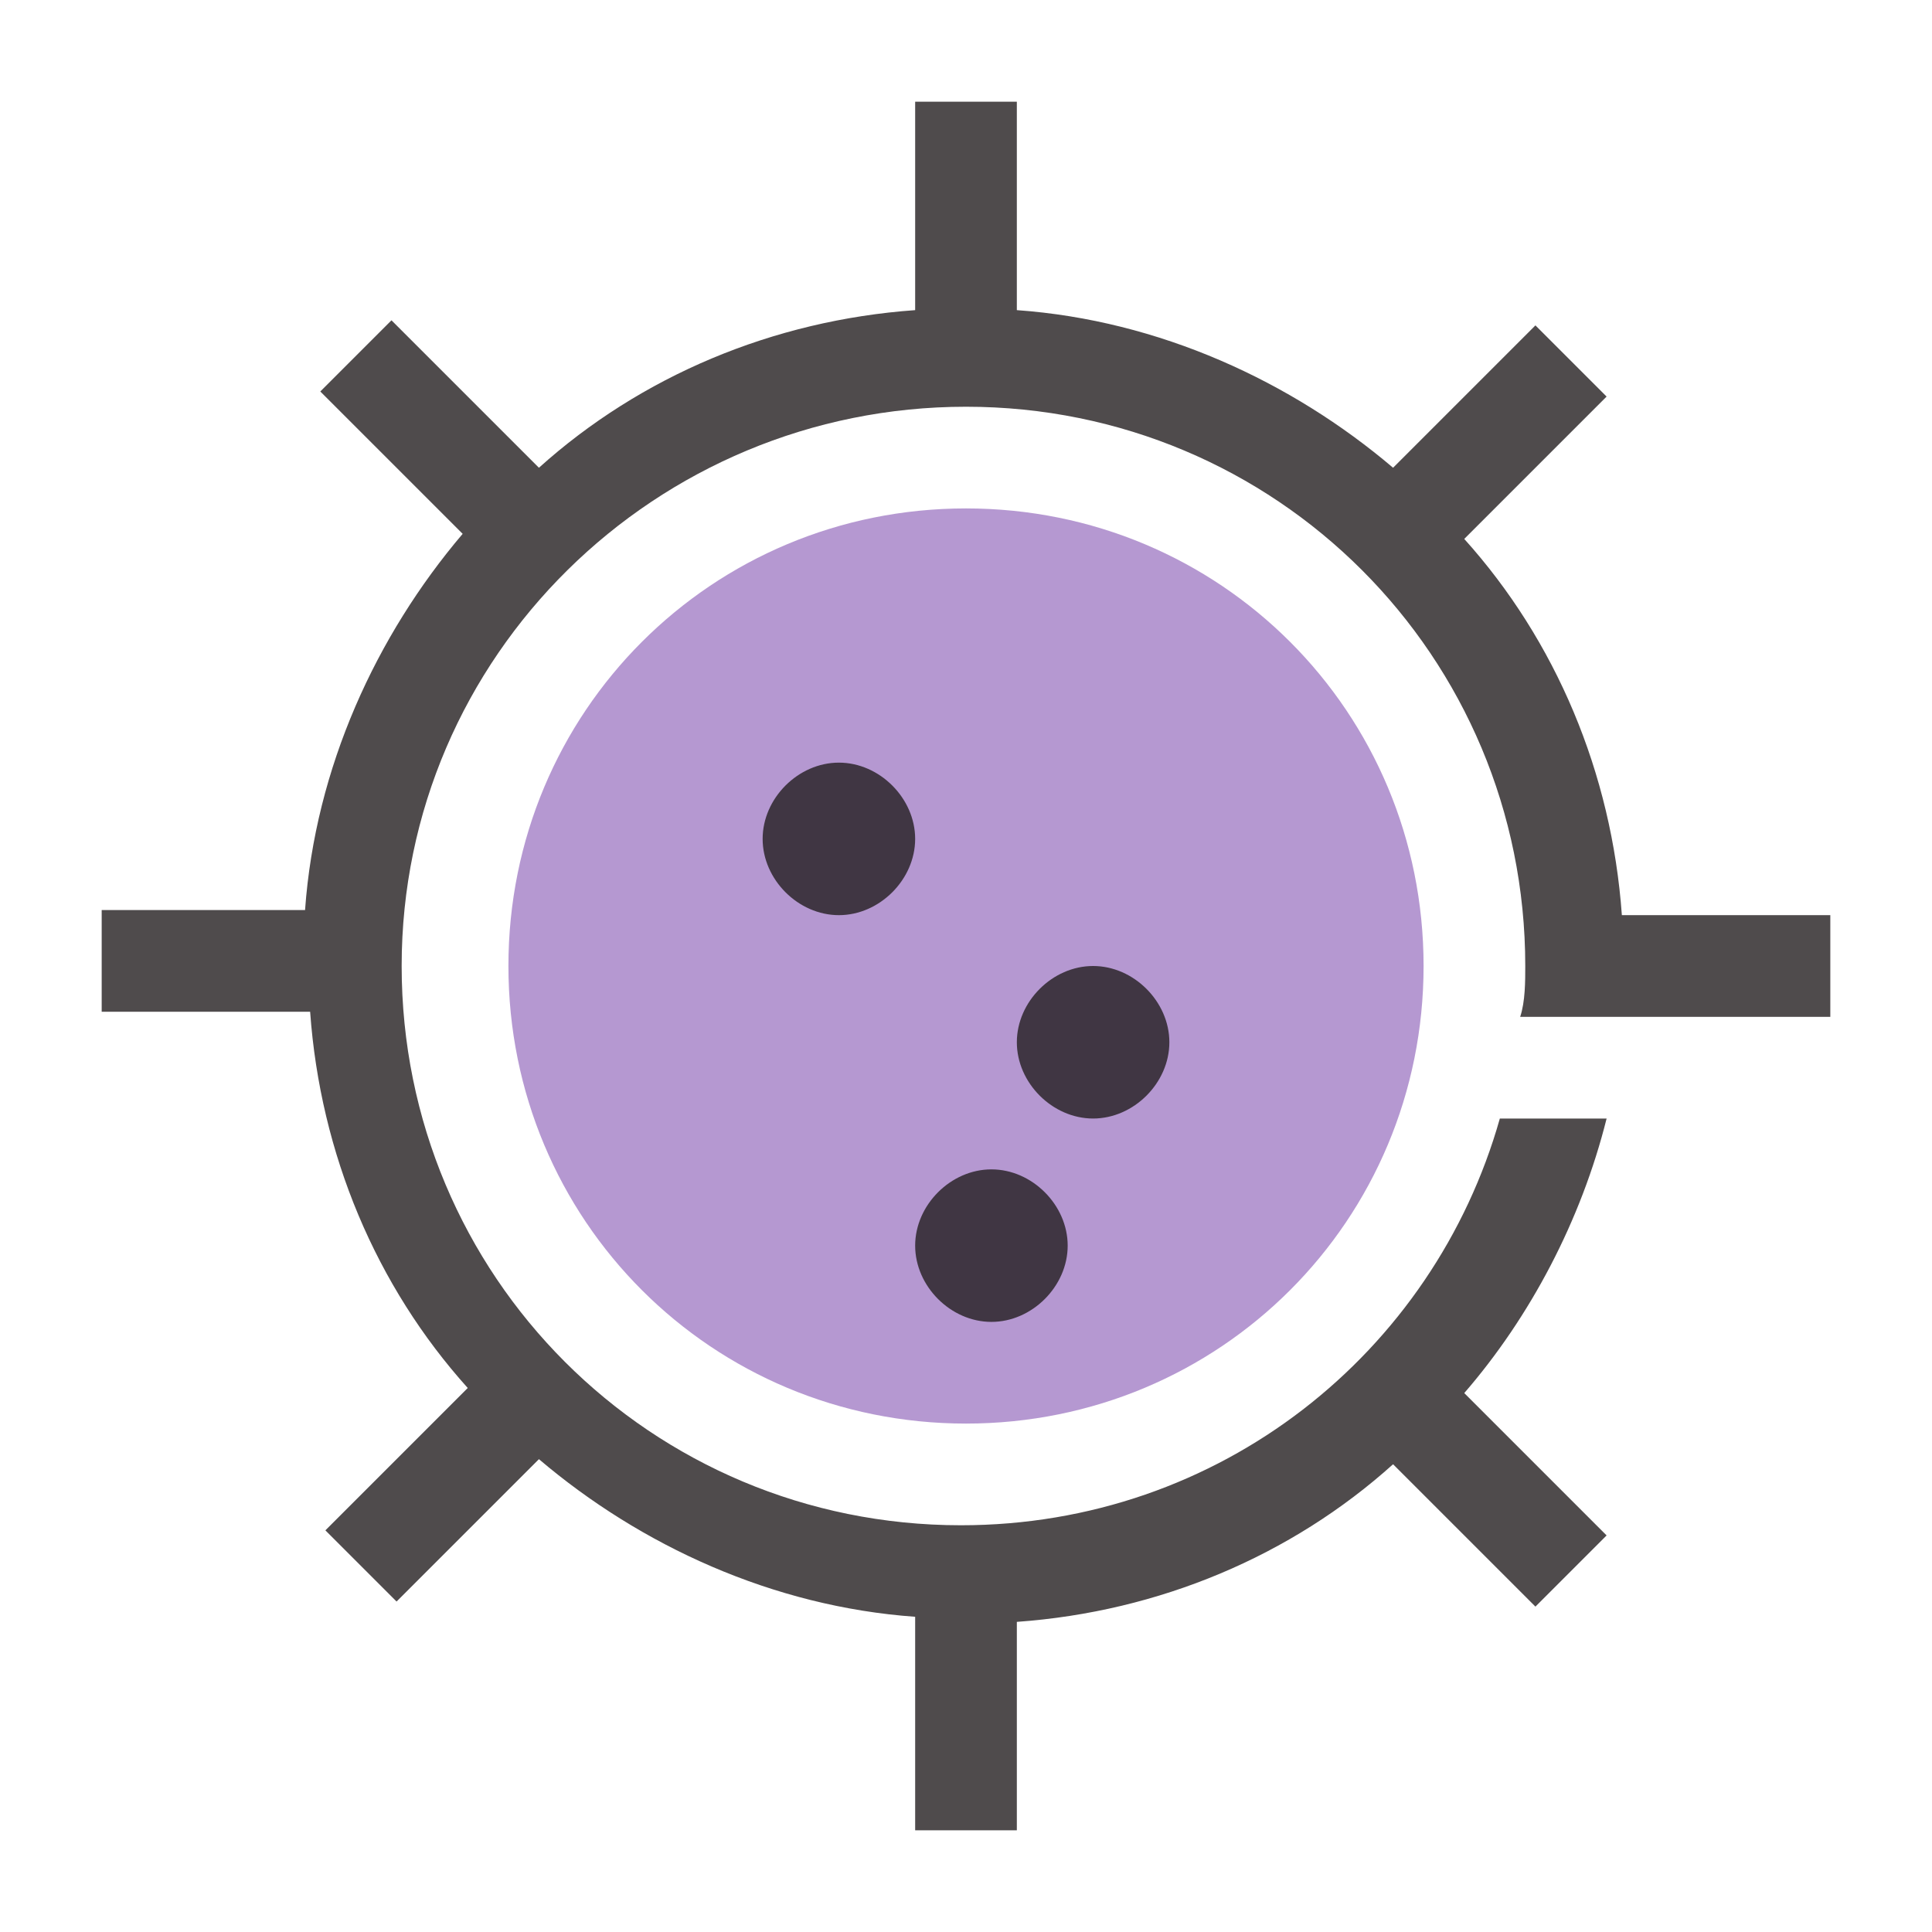
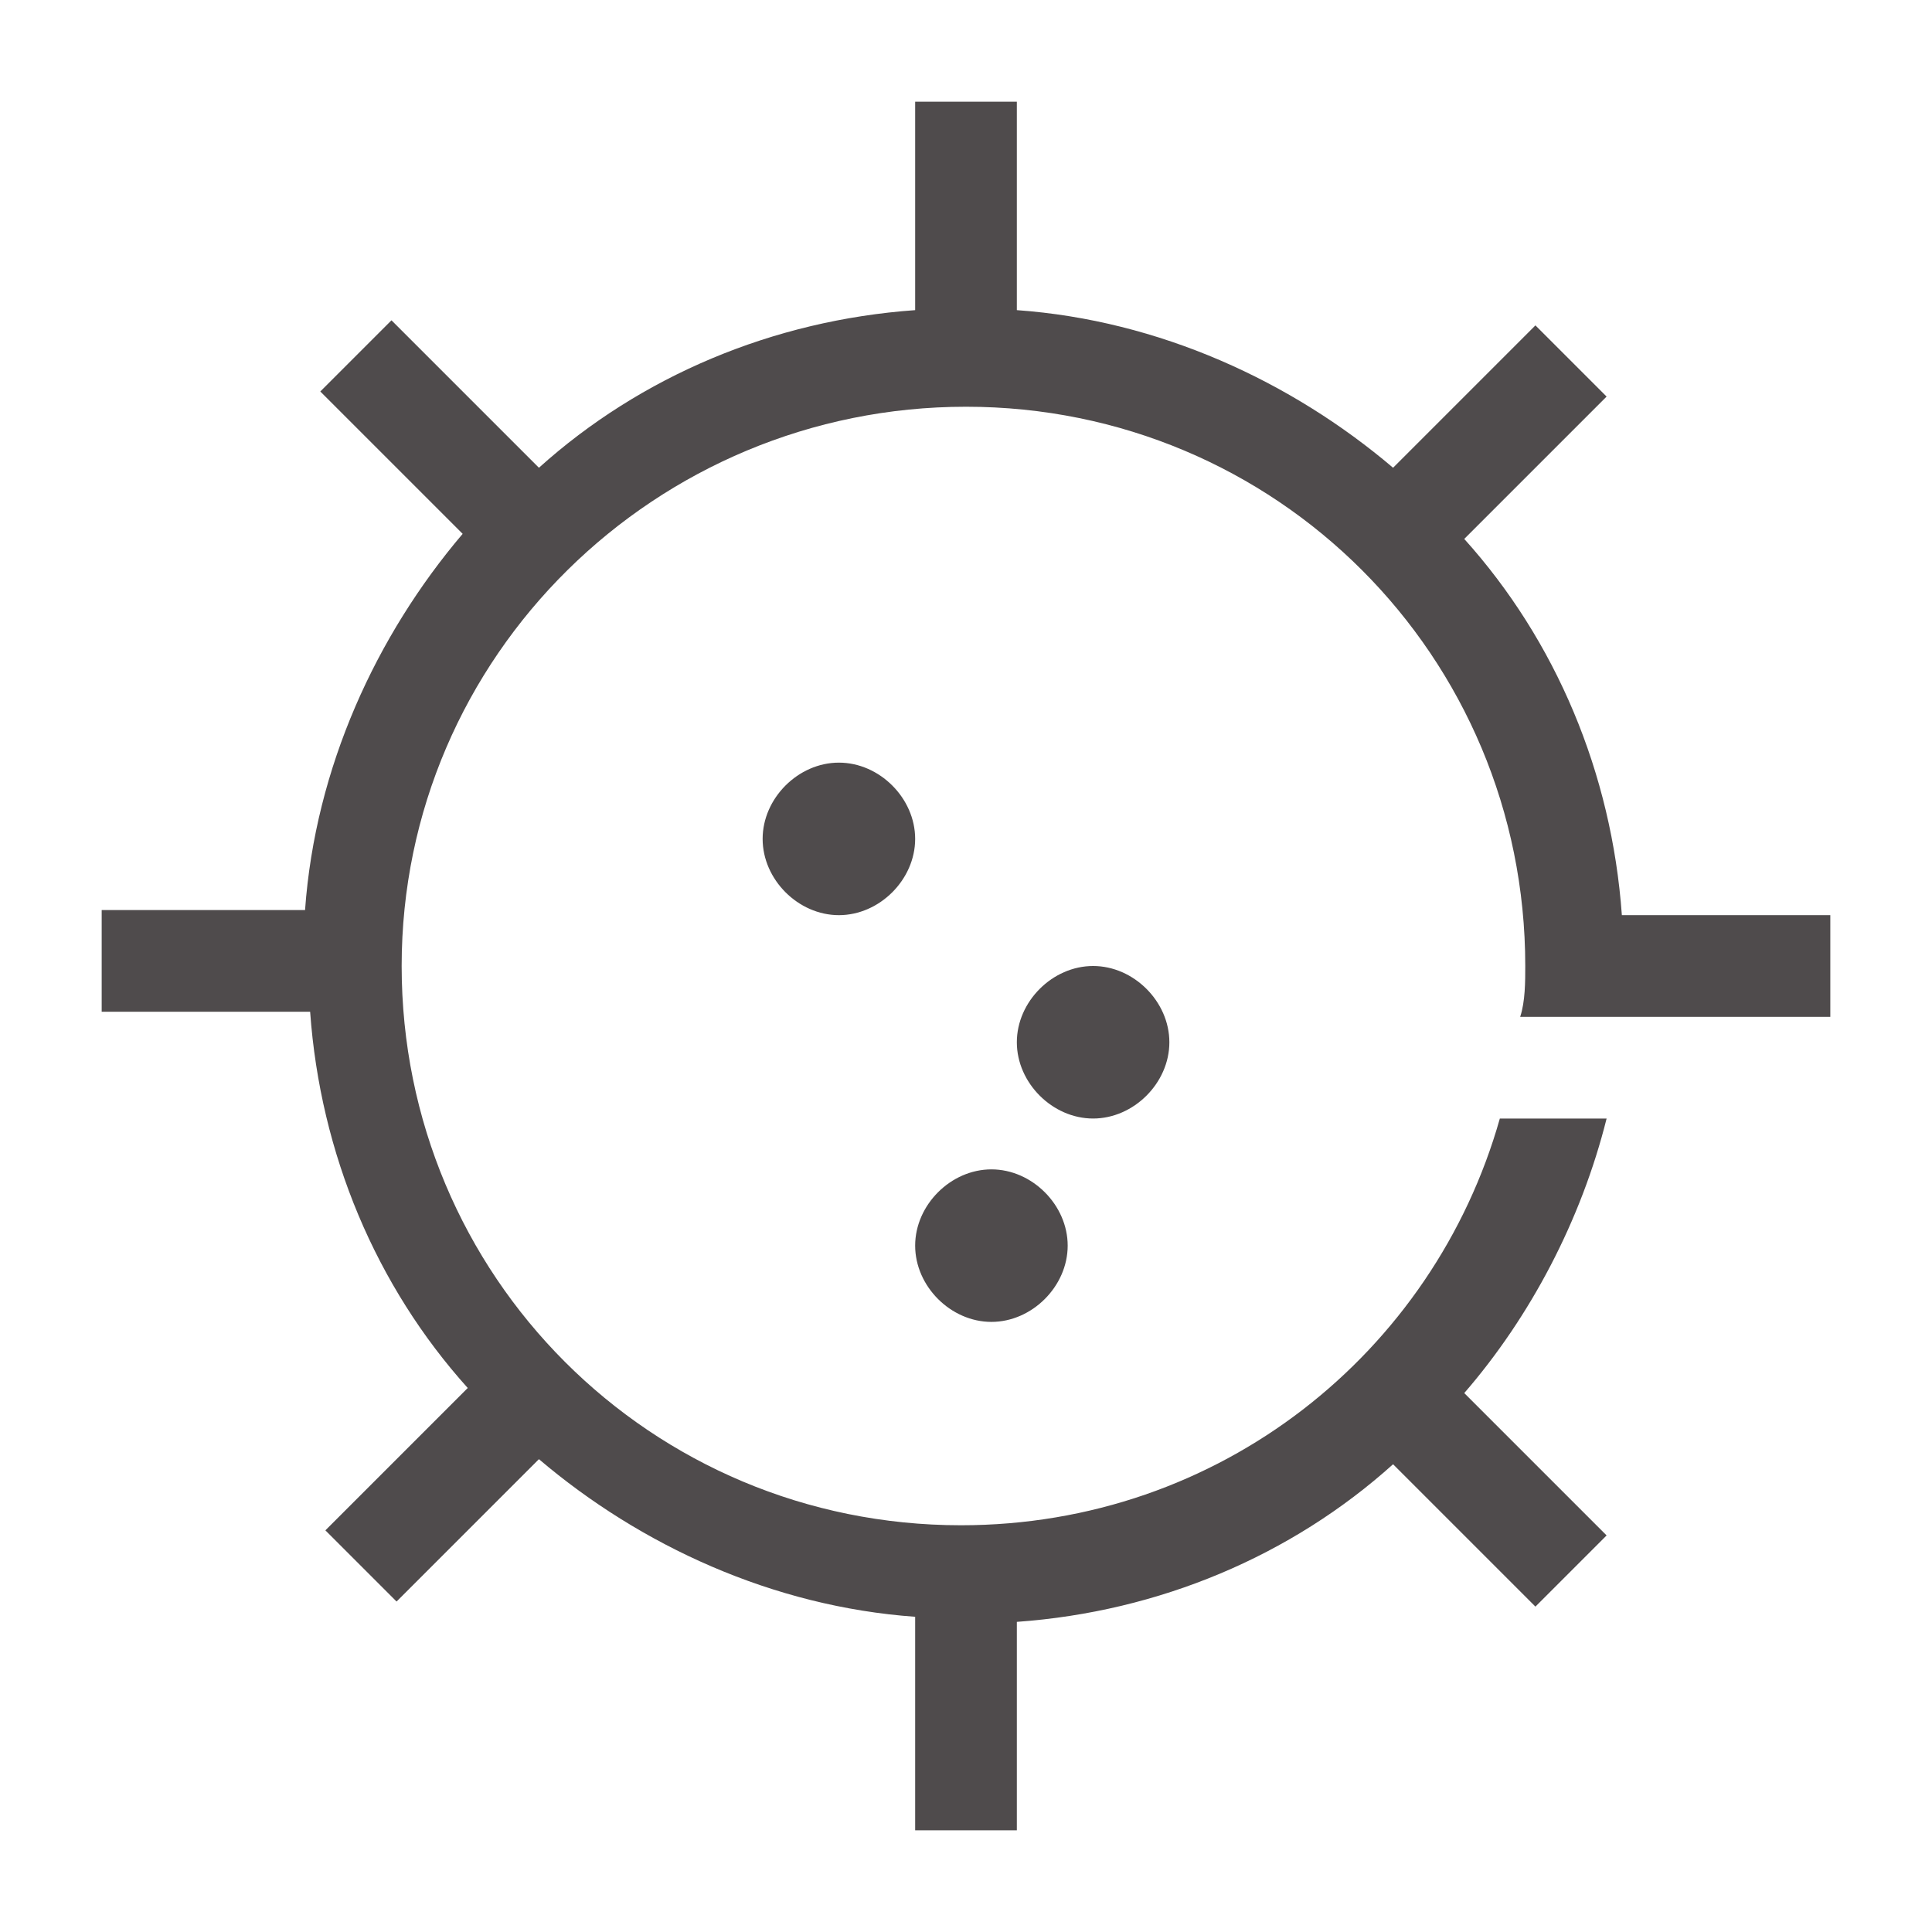
<svg xmlns="http://www.w3.org/2000/svg" version="1.1" id="Capa_1_1_" x="0px" y="0px" viewBox="0 0 38 38" enable-background="new 0 0 38 38" xml:space="preserve">
-   <path id="shock_x5F_color" fill="#B598D1" d="M19,10c-5,0-9,4-9,9s4,9,9,9s9-4,9-9S24,10,19,10z" />
  <path opacity="0.8" fill="#231F20" d="M18,24.5c0-0.8,0.7-1.5,1.5-1.5s1.5,0.7,1.5,1.5S20.3,26,19.5,26S18,25.3,18,24.5z M23,20.5  c0-0.8-0.7-1.5-1.5-1.5S20,19.7,20,20.5s0.7,1.5,1.5,1.5S23,21.3,23,20.5z M16.5,15c-0.8,0-1.5,0.7-1.5,1.5s0.7,1.5,1.5,1.5  s1.5-0.7,1.5-1.5S17.3,15,16.5,15z M36,20v-2h-4.1c-0.2-2.8-1.3-5.4-3.1-7.4l2.8-2.8l-1.4-1.4l-2.8,2.8c-2-1.7-4.6-2.9-7.4-3.1V2h-2  v4.1c-2.8,0.2-5.4,1.3-7.4,3.1L7.7,6.3L6.3,7.7l2.8,2.8c-1.7,2-2.9,4.6-3.1,7.4H2v2h4.1c0.2,2.8,1.3,5.4,3.1,7.4l-2.8,2.8l1.4,1.4  l2.8-2.8c2,1.7,4.6,2.9,7.4,3.1V36h2v-4.1c2.8-0.2,5.4-1.3,7.4-3.1l2.8,2.8l1.4-1.4l-2.8-2.8c1.3-1.5,2.3-3.4,2.8-5.4h-2.1  c-1.3,4.6-5.5,8-10.6,8c-6.1,0-11-4.9-11-11S12.9,8,19,8s11,4.9,11,11c0,0.3,0,0.7-0.1,1H36z" />
</svg>